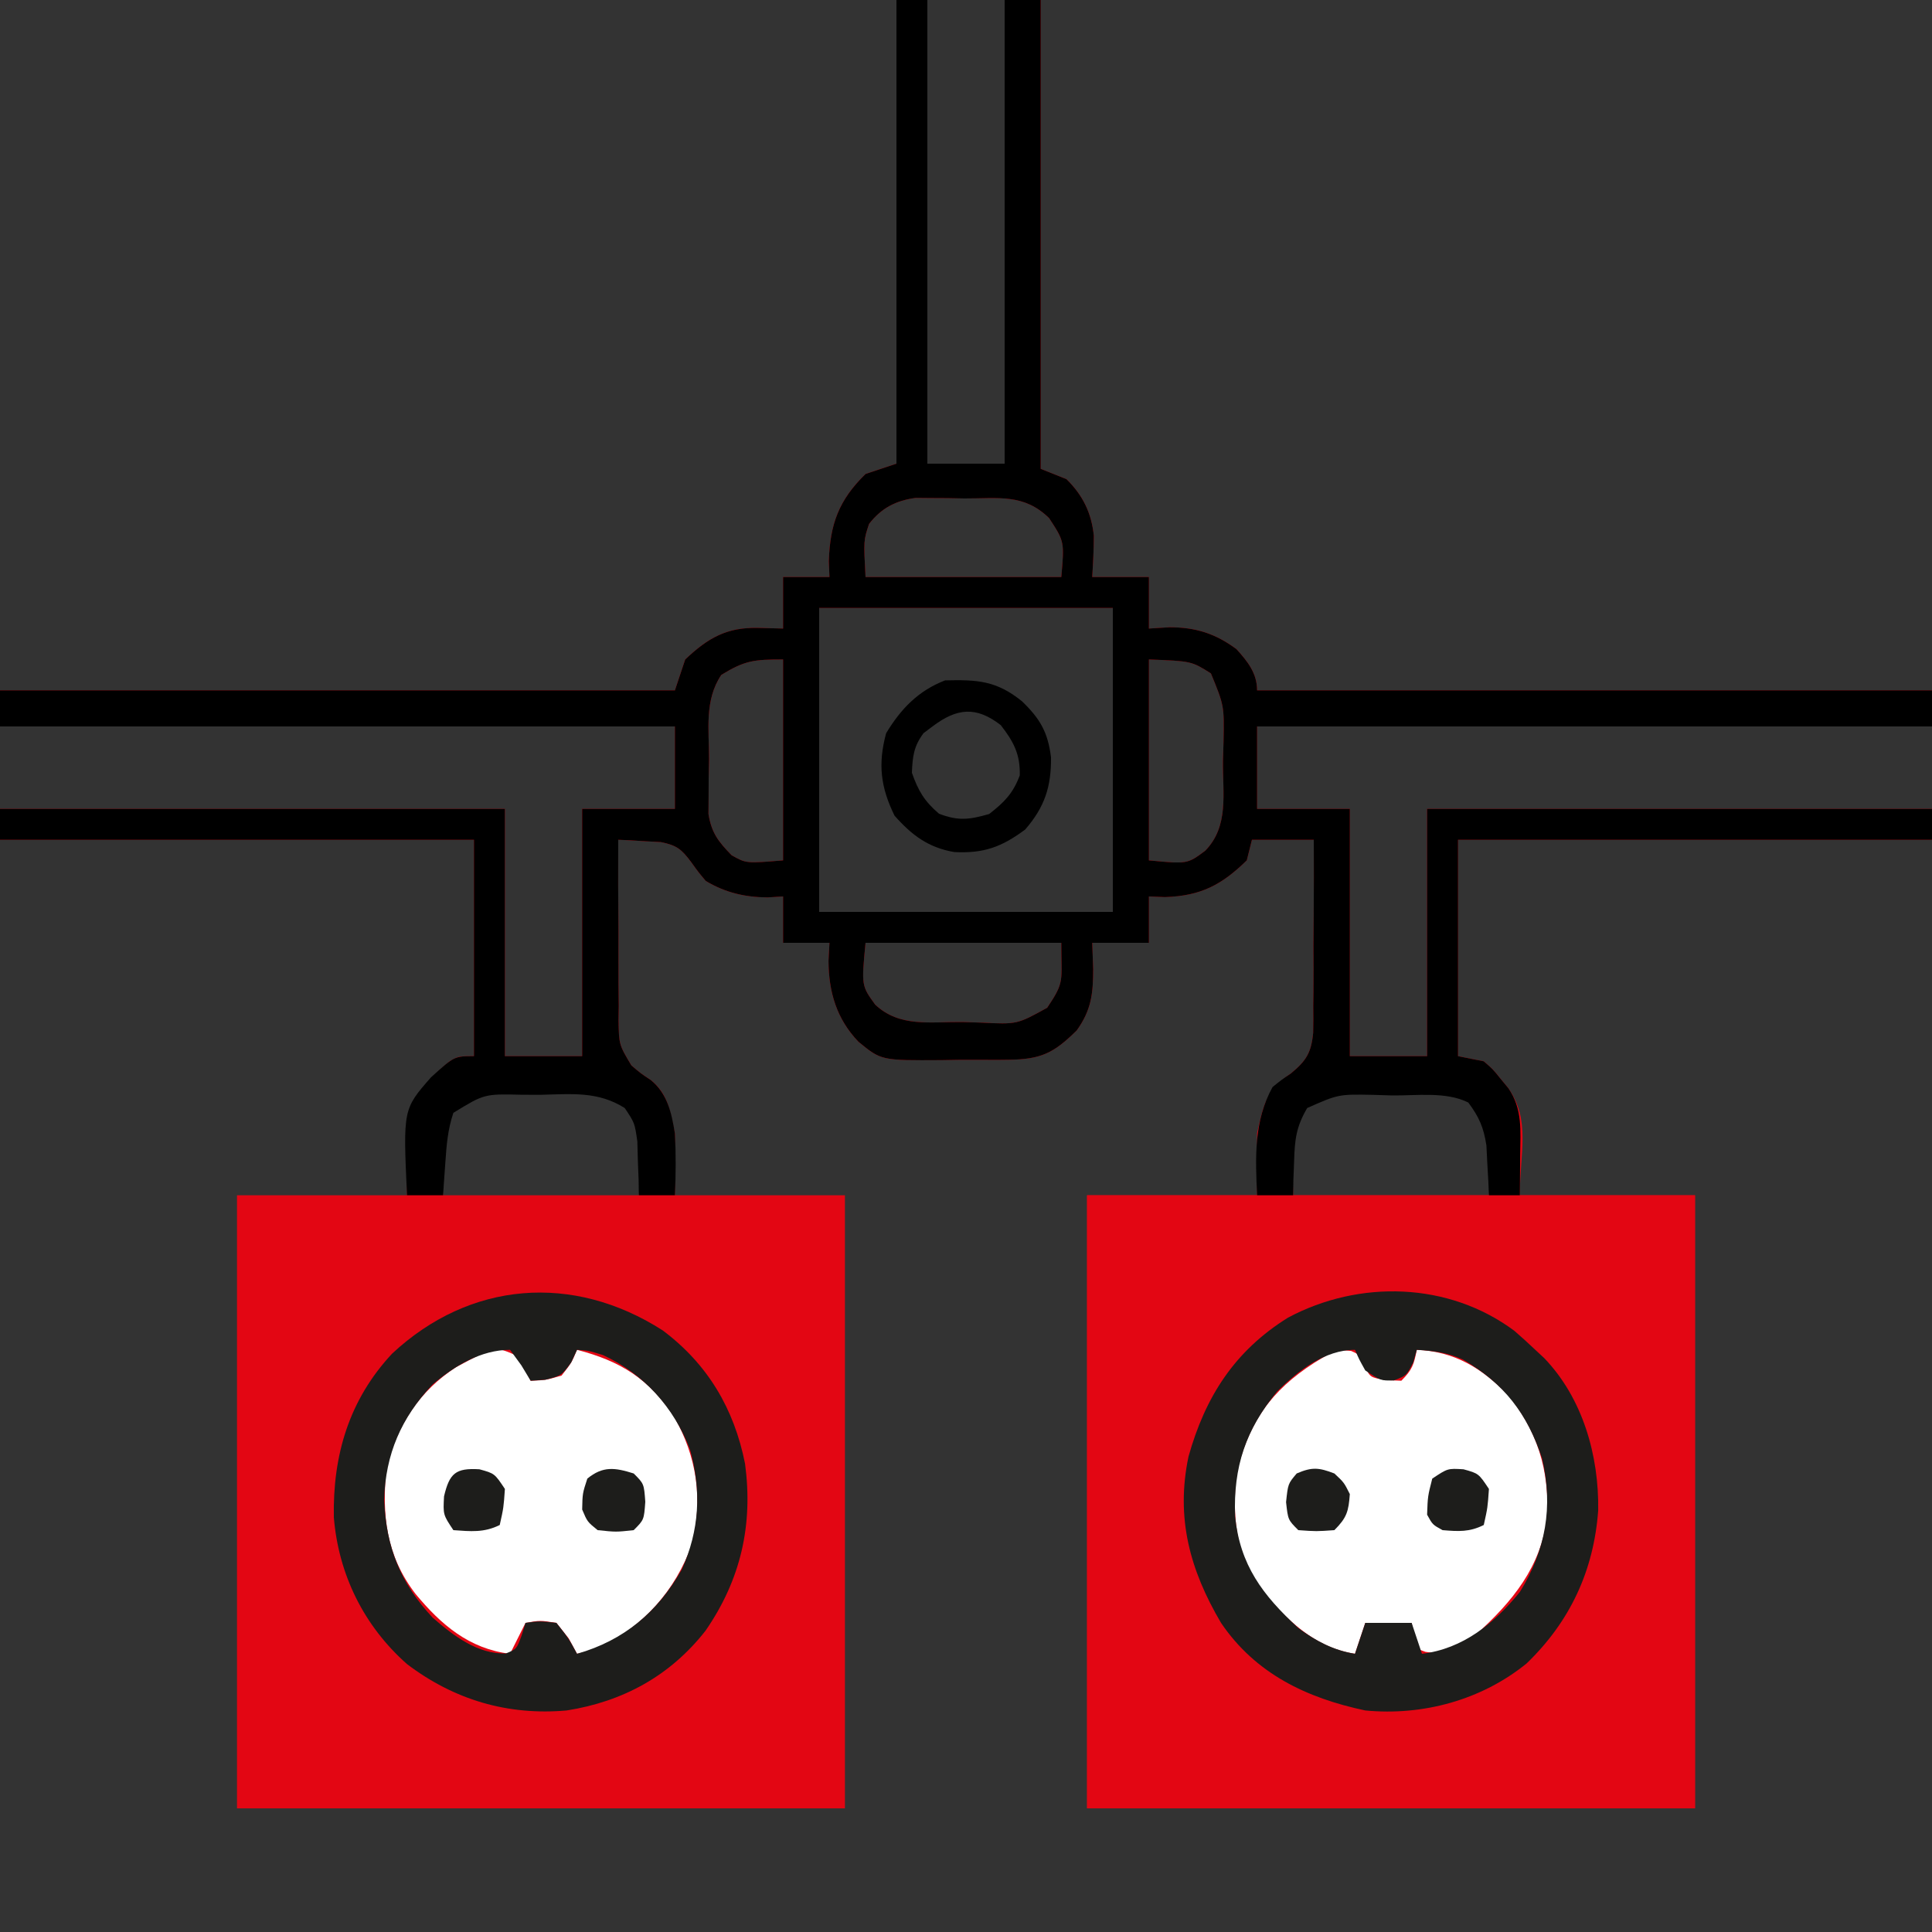
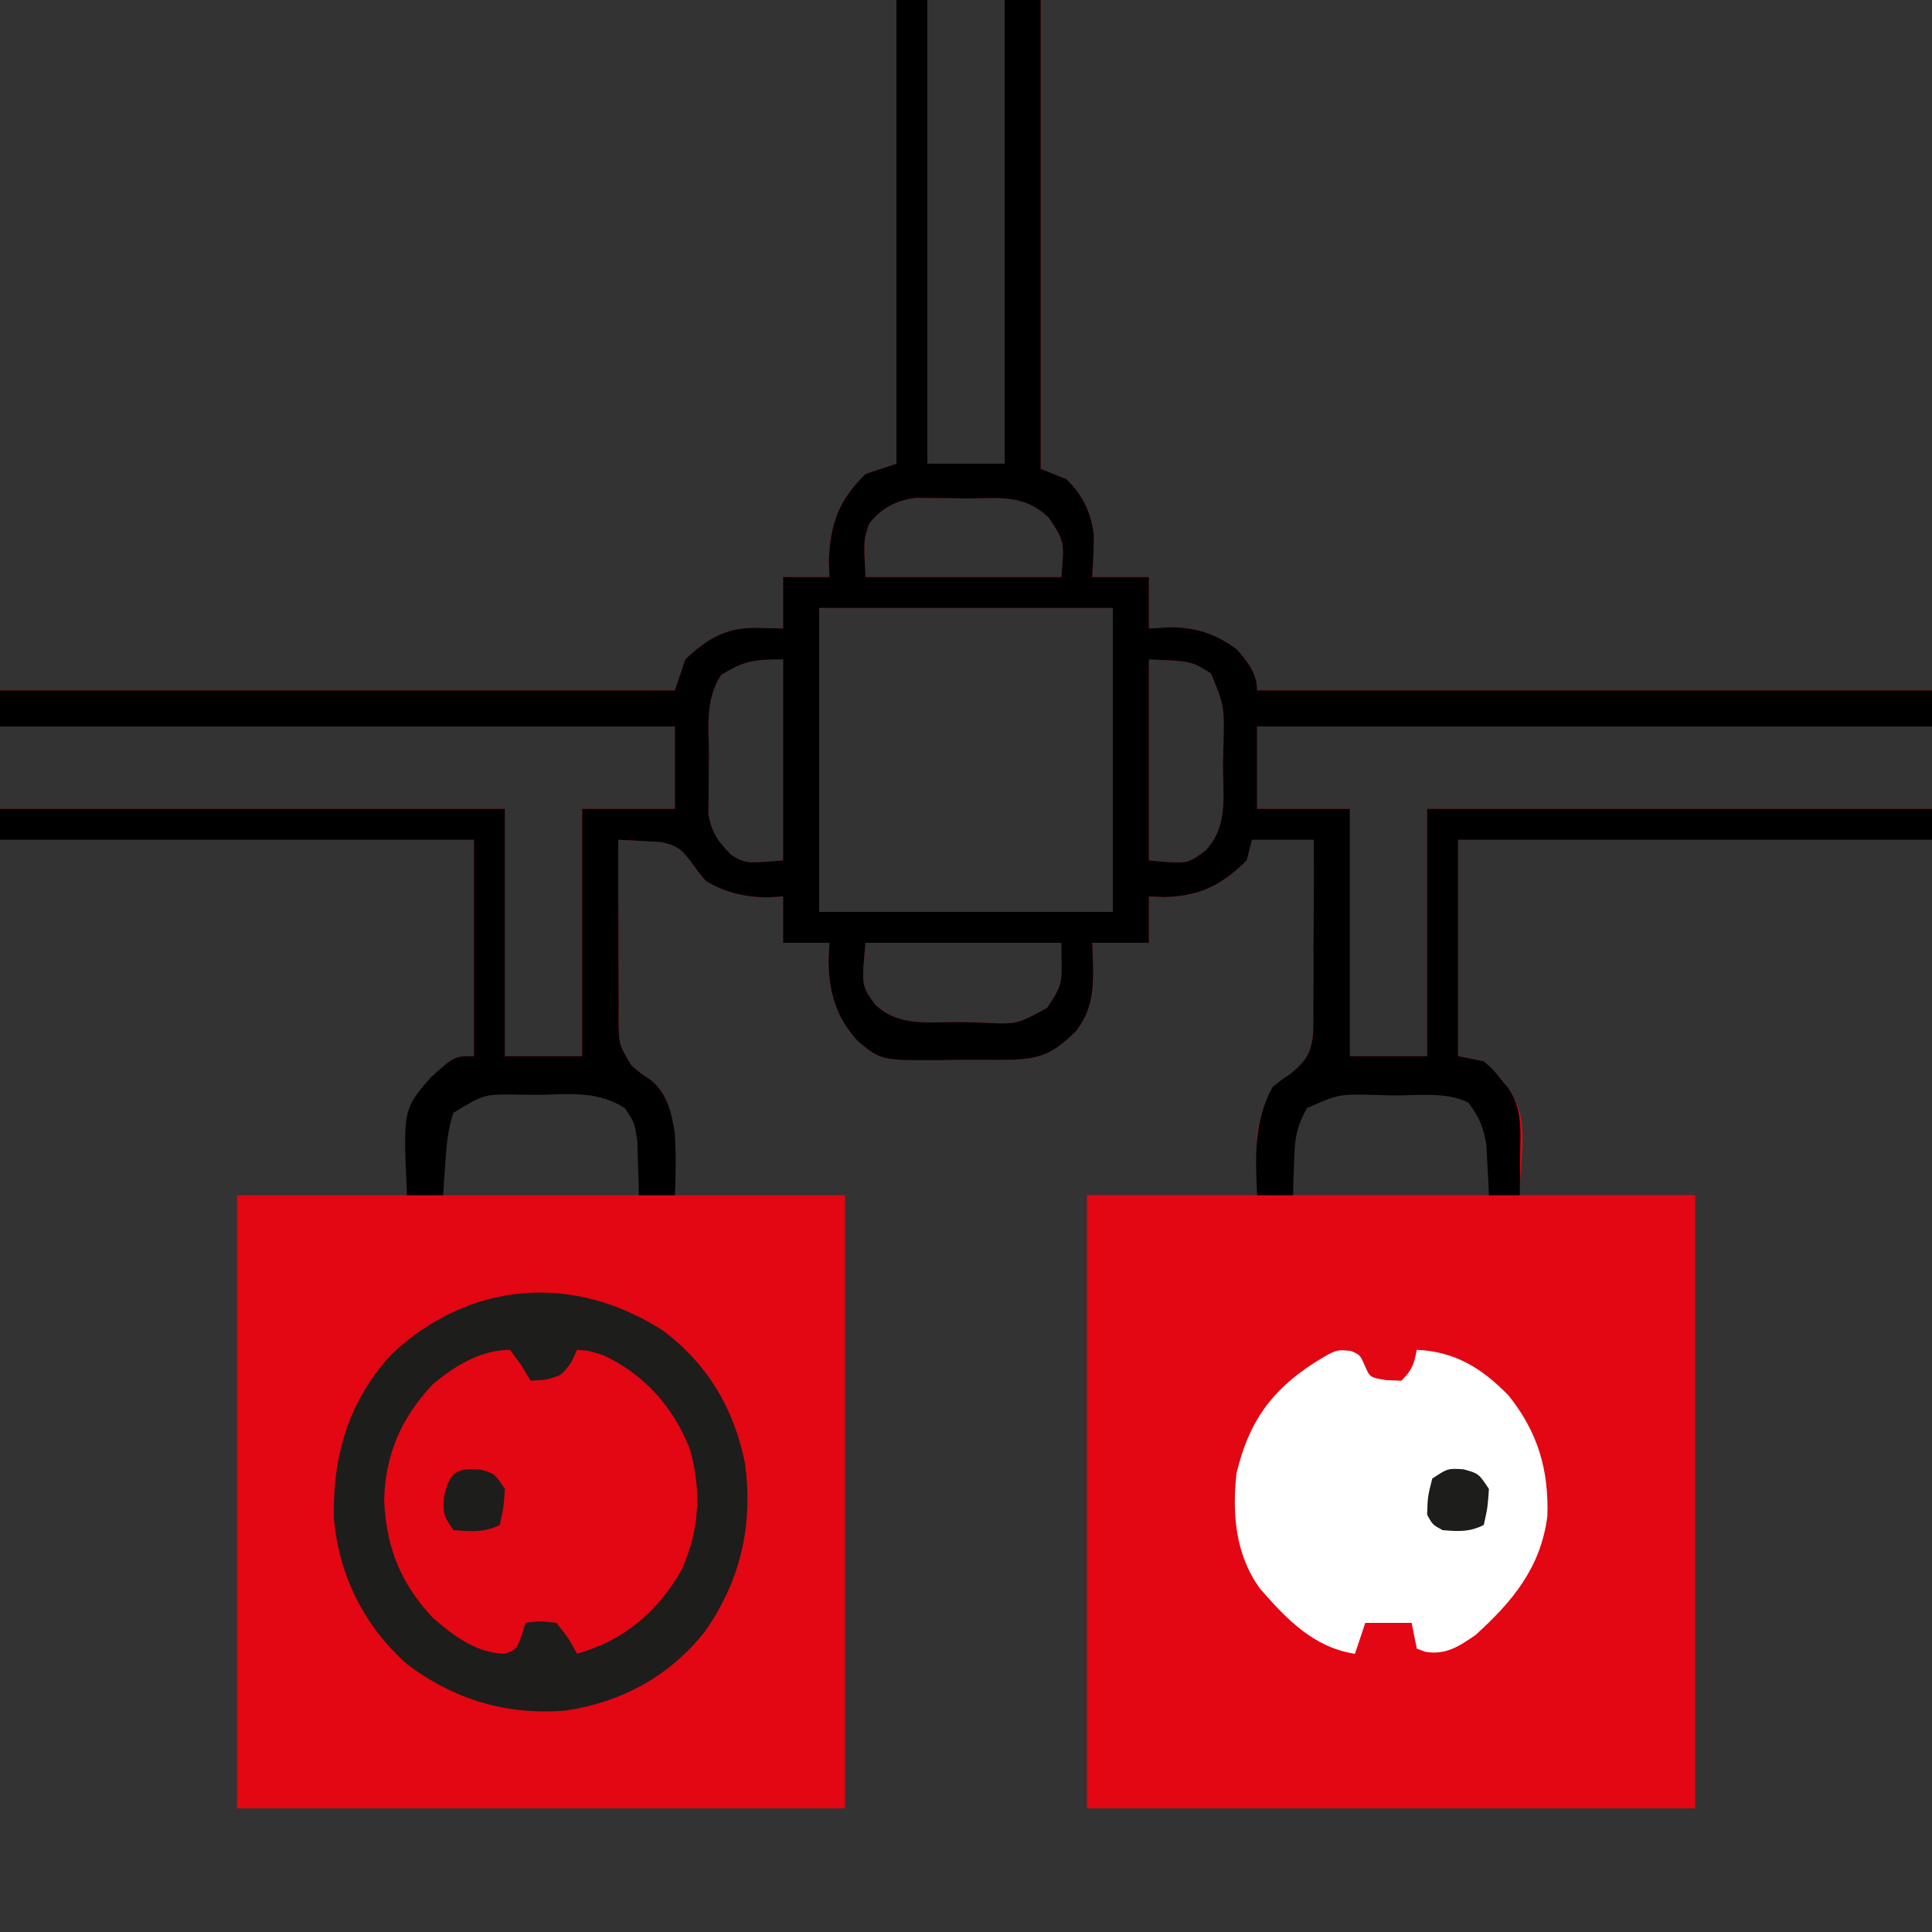
<svg xmlns="http://www.w3.org/2000/svg" width="375" height="375">
  <rect width="100%" height="100%" fill="#333333" stroke="none" />
  <path d="M0 0 C1.98 0 3.96 0 6 0 C6 29.7 6 59.4 6 90 C10.95 90 15.9 90 21 90 C21 60.3 21 30.6 21 0 C23.31 0 25.62 0 28 0 C28 30.03 28 60.06 28 91 C29.65 91.66 31.3 92.32 33 93 C36.18 96.133 37.846 99.539 38.312 103.973 C38.312 106.65 38.167 109.327 38 112 C41.63 112 45.26 112 49 112 C49 115.3 49 118.6 49 122 C50.32 121.918 51.64 121.835 53 121.75 C58.1 121.766 61.89 122.957 66 126 C68.154 128.379 70 130.669 70 134 C113.23 134 156.46 134 201 134 C201 136.31 201 138.62 201 141 C157.77 141 114.54 141 70 141 C70 146.28 70 151.56 70 157 C75.94 157 81.88 157 88 157 C88 172.84 88 188.68 88 205 C92.95 205 97.9 205 103 205 C103 189.16 103 173.32 103 157 C135.34 157 167.68 157 201 157 C201 158.98 201 160.96 201 163 C170.64 163 140.28 163 109 163 C109 176.86 109 190.72 109 205 C110.65 205.33 112.3 205.66 114 206 C115.766 207.523 115.766 207.523 117.25 209.375 C117.75 209.981 118.25 210.587 118.766 211.211 C123.156 217.575 121 223.643 121 232 C132.22 232 143.44 232 155 232 C155 271.27 155 310.54 155 351 C116.06 351 77.12 351 37 351 C37 311.73 37 272.46 37 232 C47.89 232 58.78 232 70 232 C70 228.04 70 224.08 70 220 C71.222 214.391 71.84 211.565 76.565 208.353 C79.55 205.885 80.515 204.33 80.886 200.463 C80.927 198.718 80.93 196.972 80.902 195.227 C80.915 194.303 80.927 193.379 80.94 192.427 C80.971 189.492 80.955 186.56 80.938 183.625 C80.951 181.629 80.967 179.633 80.986 177.637 C81.027 172.757 81.025 167.88 81 163 C77.04 163 73.08 163 69 163 C68.67 164.32 68.34 165.64 68 167 C63.124 171.762 59.092 173.9 52.125 174.125 C51.094 174.084 50.062 174.042 49 174 C49 176.97 49 179.94 49 183 C45.37 183 41.74 183 38 183 C38.062 184.691 38.124 186.382 38.188 188.125 C38.169 192.888 37.84 196.025 35 200 C30.546 204.39 28.105 205.638 21.66 205.699 C20.632 205.71 20.632 205.71 19.584 205.721 C18.143 205.729 16.701 205.724 15.26 205.707 C13.07 205.688 10.887 205.727 8.697 205.771 C-2.954 205.842 -2.954 205.842 -7.383 202.199 C-11.636 197.739 -13.145 192.559 -13.188 186.5 C-13.126 185.345 -13.064 184.19 -13 183 C-15.97 183 -18.94 183 -22 183 C-22 180.03 -22 177.06 -22 174 C-22.99 174.062 -23.98 174.124 -25 174.188 C-29.398 174.152 -33.202 173.268 -37 171 C-38.453 169.277 -38.453 169.277 -39.812 167.375 C-41.7 164.86 -42.582 164.084 -45.718 163.452 C-47.193 163.371 -47.193 163.371 -48.699 163.289 C-49.691 163.227 -50.684 163.164 -51.706 163.1 C-52.463 163.067 -53.22 163.034 -54 163 C-54.03 168.872 -54.015 174.742 -53.957 180.615 C-53.944 182.611 -53.943 184.607 -53.955 186.603 C-53.97 189.479 -53.941 192.351 -53.902 195.227 C-53.917 196.114 -53.931 197.002 -53.946 197.917 C-53.861 202.757 -53.861 202.757 -51.45 206.795 C-49.61 208.365 -49.61 208.365 -47.689 209.628 C-44.264 212.41 -43.924 215.759 -43 220 C-43 223.96 -43 227.92 -43 232 C-32.11 232 -21.22 232 -10 232 C-10 271.27 -10 310.54 -10 351 C-48.94 351 -87.88 351 -128 351 C-128 311.73 -128 272.46 -128 232 C-117.11 232 -106.22 232 -95 232 C-95 228.04 -95 224.08 -95 220 C-93.574 213.456 -91.904 210.192 -86.719 205.996 C-85 205 -85 205 -82 205 C-82 191.14 -82 177.28 -82 163 C-112.36 163 -142.72 163 -174 163 C-174 161.02 -174 159.04 -174 157 C-141.66 157 -109.32 157 -76 157 C-76 172.84 -76 188.68 -76 205 C-71.05 205 -66.1 205 -61 205 C-61 189.16 -61 173.32 -61 157 C-55.06 157 -49.12 157 -43 157 C-43 151.72 -43 146.44 -43 141 C-86.23 141 -129.46 141 -174 141 C-174 138.69 -174 136.38 -174 134 C-130.77 134 -87.54 134 -43 134 C-42.01 131.03 -42.01 131.03 -41 128 C-36.547 123.782 -32.897 121.713 -26.75 121.875 C-25.183 121.916 -23.615 121.957 -22 122 C-22 118.7 -22 115.4 -22 112 C-19.03 112 -16.06 112 -13 112 C-13.041 110.989 -13.082 109.979 -13.125 108.938 C-12.894 101.65 -11.142 97.025 -6 92 C-4.02 91.34 -2.04 90.68 0 90 C0 60.3 0 30.6 0 0 Z M-5.312 101.688 C-6.38 104.876 -6.38 104.876 -6 112 C6.54 112 19.08 112 32 112 C32.605 105.11 32.605 105.11 29.625 100.562 C24.7 95.755 19.779 96.781 13.188 96.75 C12.094 96.729 11 96.709 9.873 96.688 C8.815 96.682 7.758 96.677 6.668 96.672 C5.701 96.663 4.735 96.653 3.739 96.644 C-0.101 97.143 -2.921 98.613 -5.312 101.688 Z M-15 118 C-15 137.47 -15 156.94 -15 177 C3.81 177 22.62 177 42 177 C42 157.53 42 138.06 42 118 C23.19 118 4.38 118 -15 118 Z M-34 131 C-37.299 135.948 -36.369 141.561 -36.375 147.375 C-36.399 148.607 -36.424 149.84 -36.449 151.109 C-36.453 152.298 -36.457 153.486 -36.461 154.711 C-36.469 155.797 -36.477 156.883 -36.486 158.001 C-35.888 161.69 -34.57 163.34 -32 166 C-29.18 167.596 -29.18 167.596 -22 167 C-22 154.13 -22 141.26 -22 128 C-27.655 128 -29.428 128.194 -34 131 Z M49 128 C49 140.87 49 153.74 49 167 C56.457 167.717 56.457 167.717 59.938 165.125 C64.586 160.336 63.303 154.014 63.375 147.688 C63.412 146.451 63.45 145.214 63.488 143.939 C63.62 136.991 63.62 136.991 61.039 130.707 C57.262 128.325 57.262 128.325 49 128 Z M-6 183 C-6.795 191.318 -6.795 191.318 -4.125 195 C0.625 199.471 6.607 198.302 12.812 198.375 C14.002 198.412 15.191 198.45 16.416 198.488 C23.421 198.838 23.421 198.838 29.262 195.602 C32.694 190.465 32 190.629 32 183 C19.46 183 6.92 183 -6 183 Z M-87 216 C-88.685 220.528 -88.685 220.528 -88 232 C-75.46 232 -62.92 232 -50 232 C-48.542 218.755 -48.542 218.755 -54 213 C-58.323 210.838 -64.064 211.726 -68.812 211.688 C-70.002 211.658 -71.191 211.629 -72.416 211.6 C-73.564 211.591 -74.712 211.583 -75.895 211.574 C-76.945 211.56 -77.995 211.545 -79.077 211.53 C-82.744 212.12 -84.385 213.409 -87 216 Z M78 216 C75.61 220.78 77 226.656 77 232 C89.54 232 102.08 232 115 232 C115.916 220.71 115.916 220.71 111 213 C106.677 210.838 100.936 211.726 96.188 211.688 C94.998 211.658 93.809 211.629 92.584 211.6 C91.436 211.591 90.288 211.583 89.105 211.574 C88.055 211.56 87.005 211.545 85.923 211.53 C82.278 212.116 80.632 213.467 78 216 Z " fill="#E30613" transform="translate(174,0)" />
  <path d="M0 0 C38.94 0 77.88 0 118 0 C118 39.27 118 78.54 118 119 C79.06 119 40.12 119 0 119 C0 79.73 0 40.46 0 0 Z " fill="#E30613" transform="translate(211,232)" />
  <path d="M0 0 C1.98 0 3.96 0 6 0 C6 29.7 6 59.4 6 90 C10.95 90 15.9 90 21 90 C21 60.3 21 30.6 21 0 C23.31 0 25.62 0 28 0 C28 30.03 28 60.06 28 91 C29.65 91.66 31.3 92.32 33 93 C36.18 96.133 37.846 99.539 38.312 103.973 C38.312 106.65 38.167 109.327 38 112 C41.63 112 45.26 112 49 112 C49 115.3 49 118.6 49 122 C50.32 121.918 51.64 121.835 53 121.75 C58.1 121.766 61.89 122.957 66 126 C68.154 128.379 70 130.669 70 134 C113.23 134 156.46 134 201 134 C201 136.31 201 138.62 201 141 C157.77 141 114.54 141 70 141 C70 146.28 70 151.56 70 157 C75.94 157 81.88 157 88 157 C88 172.84 88 188.68 88 205 C92.95 205 97.9 205 103 205 C103 189.16 103 173.32 103 157 C135.34 157 167.68 157 201 157 C201 158.98 201 160.96 201 163 C170.64 163 140.28 163 109 163 C109 176.86 109 190.72 109 205 C110.65 205.33 112.3 205.66 114 206 C115.766 207.523 115.766 207.523 117.25 209.375 C117.75 209.981 118.25 210.587 118.766 211.211 C121.558 215.258 121.116 219.487 121.062 224.188 C121.058 224.937 121.053 225.687 121.049 226.459 C121.037 228.306 121.019 230.153 121 232 C119.02 232 117.04 232 115 232 C114.963 231.12 114.925 230.239 114.887 229.332 C114.821 228.171 114.755 227.009 114.688 225.812 C114.629 224.664 114.571 223.515 114.512 222.332 C113.972 218.82 113.101 216.837 111 214 C106.668 211.834 100.945 212.681 96.188 212.625 C94.998 212.588 93.809 212.55 92.584 212.512 C85.794 212.382 85.794 212.382 79.727 215.066 C77.613 218.658 77.304 221.16 77.188 225.312 C77.116 227.194 77.116 227.194 77.043 229.113 C77.029 230.066 77.015 231.019 77 232 C74.69 232 72.38 232 70 232 C69.664 224.655 69.356 217.598 73 211 C74.689 209.628 74.689 209.628 76.565 208.353 C79.55 205.885 80.515 204.33 80.886 200.463 C80.927 198.718 80.93 196.972 80.902 195.227 C80.915 194.303 80.927 193.379 80.94 192.427 C80.971 189.492 80.955 186.56 80.938 183.625 C80.951 181.629 80.967 179.633 80.986 177.637 C81.027 172.757 81.025 167.88 81 163 C77.04 163 73.08 163 69 163 C68.67 164.32 68.34 165.64 68 167 C63.124 171.762 59.092 173.9 52.125 174.125 C51.094 174.084 50.062 174.042 49 174 C49 176.97 49 179.94 49 183 C45.37 183 41.74 183 38 183 C38.062 184.691 38.124 186.382 38.188 188.125 C38.169 192.888 37.84 196.025 35 200 C30.546 204.39 28.105 205.638 21.66 205.699 C20.632 205.71 20.632 205.71 19.584 205.721 C18.143 205.729 16.701 205.724 15.26 205.707 C13.07 205.688 10.887 205.727 8.697 205.771 C-2.954 205.842 -2.954 205.842 -7.383 202.199 C-11.636 197.739 -13.145 192.559 -13.188 186.5 C-13.126 185.345 -13.064 184.19 -13 183 C-15.97 183 -18.94 183 -22 183 C-22 180.03 -22 177.06 -22 174 C-22.99 174.062 -23.98 174.124 -25 174.188 C-29.398 174.152 -33.202 173.268 -37 171 C-38.453 169.277 -38.453 169.277 -39.812 167.375 C-41.7 164.86 -42.582 164.084 -45.718 163.452 C-47.193 163.371 -47.193 163.371 -48.699 163.289 C-49.691 163.227 -50.684 163.164 -51.706 163.1 C-52.463 163.067 -53.22 163.034 -54 163 C-54.03 168.872 -54.015 174.742 -53.957 180.615 C-53.944 182.611 -53.943 184.607 -53.955 186.603 C-53.97 189.479 -53.941 192.351 -53.902 195.227 C-53.917 196.114 -53.931 197.002 -53.946 197.917 C-53.861 202.757 -53.861 202.757 -51.45 206.795 C-49.61 208.365 -49.61 208.365 -47.689 209.628 C-44.441 212.266 -43.651 216.005 -43 220 C-42.787 224.016 -42.817 227.984 -43 232 C-45.31 232 -47.62 232 -50 232 C-50.014 231.047 -50.028 230.095 -50.043 229.113 C-50.115 227.232 -50.115 227.232 -50.188 225.312 C-50.222 224.071 -50.257 222.83 -50.293 221.551 C-50.803 217.963 -50.803 217.963 -52.734 215.074 C-57.921 211.78 -63.056 212.356 -69.062 212.5 C-70.839 212.496 -70.839 212.496 -72.65 212.492 C-79.99 212.313 -79.99 212.313 -86 216 C-87.105 219.315 -87.321 222.204 -87.562 225.688 C-87.646 226.867 -87.73 228.046 -87.816 229.262 C-87.877 230.165 -87.938 231.069 -88 232 C-90.31 232 -92.62 232 -95 232 C-95.763 215.297 -95.763 215.297 -90.348 209.113 C-85.812 205 -85.812 205 -82 205 C-82 191.14 -82 177.28 -82 163 C-112.36 163 -142.72 163 -174 163 C-174 161.02 -174 159.04 -174 157 C-141.66 157 -109.32 157 -76 157 C-76 172.84 -76 188.68 -76 205 C-71.05 205 -66.1 205 -61 205 C-61 189.16 -61 173.32 -61 157 C-55.06 157 -49.12 157 -43 157 C-43 151.72 -43 146.44 -43 141 C-86.23 141 -129.46 141 -174 141 C-174 138.69 -174 136.38 -174 134 C-130.77 134 -87.54 134 -43 134 C-42.01 131.03 -42.01 131.03 -41 128 C-36.547 123.782 -32.897 121.713 -26.75 121.875 C-25.183 121.916 -23.615 121.957 -22 122 C-22 118.7 -22 115.4 -22 112 C-19.03 112 -16.06 112 -13 112 C-13.041 110.989 -13.082 109.979 -13.125 108.938 C-12.894 101.65 -11.142 97.025 -6 92 C-4.02 91.34 -2.04 90.68 0 90 C0 60.3 0 30.6 0 0 Z M-5.312 101.688 C-6.38 104.876 -6.38 104.876 -6 112 C6.54 112 19.08 112 32 112 C32.605 105.11 32.605 105.11 29.625 100.562 C24.7 95.755 19.779 96.781 13.188 96.75 C12.094 96.729 11 96.709 9.873 96.688 C8.815 96.682 7.758 96.677 6.668 96.672 C5.701 96.663 4.735 96.653 3.739 96.644 C-0.101 97.143 -2.921 98.613 -5.312 101.688 Z M-15 118 C-15 137.47 -15 156.94 -15 177 C3.81 177 22.62 177 42 177 C42 157.53 42 138.06 42 118 C23.19 118 4.38 118 -15 118 Z M-34 131 C-37.299 135.948 -36.369 141.561 -36.375 147.375 C-36.399 148.607 -36.424 149.84 -36.449 151.109 C-36.453 152.298 -36.457 153.486 -36.461 154.711 C-36.469 155.797 -36.477 156.883 -36.486 158.001 C-35.888 161.69 -34.57 163.34 -32 166 C-29.18 167.596 -29.18 167.596 -22 167 C-22 154.13 -22 141.26 -22 128 C-27.655 128 -29.428 128.194 -34 131 Z M49 128 C49 140.87 49 153.74 49 167 C56.457 167.717 56.457 167.717 59.938 165.125 C64.586 160.336 63.303 154.014 63.375 147.688 C63.412 146.451 63.45 145.214 63.488 143.939 C63.62 136.991 63.62 136.991 61.039 130.707 C57.262 128.325 57.262 128.325 49 128 Z M-6 183 C-6.795 191.318 -6.795 191.318 -4.125 195 C0.625 199.471 6.607 198.302 12.812 198.375 C14.002 198.412 15.191 198.45 16.416 198.488 C23.421 198.838 23.421 198.838 29.262 195.602 C32.694 190.465 32 190.629 32 183 C19.46 183 6.92 183 -6 183 Z " fill="#000000" transform="translate(174,0)" />
  <path d="M0 0 C1.75 0.781 1.75 0.781 2.625 2.781 C3.638 5.128 3.638 5.128 6.75 5.656 C7.74 5.697 8.73 5.739 9.75 5.781 C11.889 3.643 12.177 2.648 12.75 -0.219 C20.134 0.095 25.439 3.362 30.551 8.641 C36.199 15.648 38.394 23.051 38.094 32.016 C36.855 41.986 31.352 48.617 24.125 55.156 C20.917 57.351 18.393 59.048 14.438 58.406 C13.881 58.2 13.324 57.994 12.75 57.781 C12.42 56.131 12.09 54.481 11.75 52.781 C8.78 52.781 5.81 52.781 2.75 52.781 C2.09 54.761 1.43 56.741 0.75 58.781 C-7.267 57.561 -12.533 52.066 -17.707 46.102 C-22.474 39.495 -23.095 31.642 -22.25 23.781 C-19.916 13.915 -15.592 7.723 -7.125 2.281 C-2.923 -0.284 -2.923 -0.284 0 0 Z " fill="#FFFFFF" transform="translate(262.25,262.219)" />
-   <path d="M0 0 C1.75 2.562 1.75 2.562 3 5 C5.904 4.892 5.904 4.892 9 4 C10.917 1.557 10.917 1.557 12 -1 C20.433 1.18 25.955 4.63 30.812 11.938 C35.223 19.627 36.477 28.005 34.348 36.648 C31.043 45.867 24.841 52.753 16 57 C14.677 57.372 13.345 57.717 12 58 C11.464 57.01 10.928 56.02 10.375 55 C9.591 54.01 8.807 53.02 8 52 C4.831 51.498 4.831 51.498 2 52 C1.01 53.98 0.02 55.96 -1 58 C-8.948 57.037 -14.413 52.336 -19.348 46.371 C-25.021 38.978 -25.921 31.125 -25 22 C-23.023 13.774 -18.6 6.977 -11.465 2.359 C-3.912 -1.69 -3.912 -1.69 0 0 Z " fill="#FFFFFF" transform="translate(100,263)" />
  <path d="M0 0 C8.716 6.505 13.894 15.221 16 25.887 C17.588 37.771 15.175 48.389 8.324 58.309 C1.502 67.015 -7.638 72.049 -18.613 73.781 C-30.067 74.798 -40.453 71.72 -49.613 64.781 C-57.962 57.4 -62.914 47.409 -63.816 36.273 C-64.032 24.218 -60.85 13.468 -52.504 4.52 C-37.409 -9.56 -17.385 -11.135 0 0 Z M-44.684 10.543 C-50.725 16.99 -53.781 24.002 -54.051 32.844 C-53.687 42.016 -50.916 49.053 -44.613 55.781 C-40.624 59.251 -35.919 62.876 -30.426 62.719 C-28.34 61.869 -28.34 61.869 -27.363 59.219 C-27.116 58.414 -26.868 57.61 -26.613 56.781 C-23.863 56.406 -23.863 56.406 -20.613 56.781 C-18.238 59.781 -18.238 59.781 -16.613 62.781 C-7.49 60.175 -0.93 54.647 3.719 46.426 C7.15 38.799 7.566 31.211 5.324 23.156 C2.166 14.922 -3.605 8.484 -11.613 4.781 C-14.421 3.93 -14.421 3.93 -16.613 3.781 C-16.985 4.586 -17.356 5.39 -17.738 6.219 C-19.613 8.781 -19.613 8.781 -22.801 9.594 C-24.193 9.687 -24.193 9.687 -25.613 9.781 C-26.51 8.296 -26.51 8.296 -27.426 6.781 C-28.148 5.791 -28.87 4.801 -29.613 3.781 C-35.272 3.781 -40.439 6.931 -44.684 10.543 Z " fill="#1D1D1B" transform="translate(128.613,258.219)" />
-   <path d="M0 0 C1.382 1.198 2.739 2.426 4.062 3.688 C4.907 4.473 4.907 4.473 5.77 5.273 C13.289 13.079 16.443 24.258 16.27 34.883 C15.408 46.549 10.816 56.421 2.375 64.562 C-6.391 71.685 -17.801 74.76 -28.938 73.688 C-40.368 71.263 -50.253 66.539 -56.938 56.688 C-63 46.398 -65.745 36.302 -63.25 24.41 C-59.995 12.785 -54.293 3.889 -43.93 -2.562 C-30.104 -9.936 -12.762 -9.508 0 0 Z M-46.043 11.773 C-52.143 19.187 -54.567 26.407 -54.207 35.996 C-53.258 45.477 -48.876 51.269 -41.938 57.688 C-38.591 60.167 -35.098 62.022 -30.938 62.688 C-30.277 60.708 -29.617 58.727 -28.938 56.688 C-25.968 56.688 -22.997 56.688 -19.938 56.688 C-19.277 58.667 -18.617 60.648 -17.938 62.688 C-9.943 61.718 -3.878 56.755 1.062 50.688 C6.078 42.581 7.576 34.147 5.379 24.77 C2.476 16.037 -1.961 10.288 -9.902 5.621 C-12.941 4.227 -15.613 3.895 -18.938 3.688 C-19.164 4.492 -19.391 5.296 -19.625 6.125 C-20.938 8.688 -20.938 8.688 -23.375 9.625 C-25.938 9.688 -25.938 9.688 -28.938 7.688 C-30.125 5.562 -30.125 5.562 -30.938 3.688 C-36.803 3.688 -41.987 7.755 -46.043 11.773 Z " fill="#1D1D1B" transform="translate(293.938,258.312)" />
-   <path d="M0 0 C3.48 3.357 5.023 5.971 5.625 10.875 C5.68 16.557 4.413 20.489 0.625 24.875 C-3.961 28.292 -7.435 29.551 -13.168 29.258 C-18.182 28.388 -21.374 26.007 -24.75 22.188 C-27.459 16.664 -27.988 12.136 -26.375 6.188 C-23.533 1.481 -20.135 -2.064 -14.938 -4.062 C-8.647 -4.216 -4.959 -4.014 0 0 Z M-17.375 4.875 C-18.241 5.525 -18.241 5.525 -19.125 6.188 C-21.021 8.747 -21.251 10.71 -21.375 13.875 C-20.13 17.401 -18.958 19.373 -16.125 21.812 C-12.373 23.262 -10.229 22.976 -6.375 21.875 C-3.422 19.564 -1.757 17.893 -0.438 14.375 C-0.335 10.272 -1.637 7.823 -4.125 4.625 C-8.924 0.892 -12.674 1.317 -17.375 4.875 Z " fill="#000000" transform="translate(198.375,136.125)" />
  <path d="M0 0 C2.938 0.812 2.938 0.812 4.938 3.812 C4.688 7.438 4.688 7.438 3.938 10.812 C0.894 12.334 -1.717 12.051 -5.062 11.812 C-7.062 8.812 -7.062 8.812 -6.875 5.25 C-5.818 0.776 -4.629 -0.283 0 0 Z " fill="#1D1D1B" transform="translate(93.062,285.188)" />
  <path d="M0 0 C2.938 0.812 2.938 0.812 4.938 3.812 C4.688 7.438 4.688 7.438 3.938 10.812 C1.139 12.212 -0.967 12.065 -4.062 11.812 C-6 10.75 -6 10.75 -7.062 8.812 C-6.938 5.25 -6.938 5.25 -6.062 1.812 C-3.062 -0.188 -3.062 -0.188 0 0 Z " fill="#1D1D1B" transform="translate(284.062,285.188)" />
-   <path d="M0 0 C2 2 2 2 2.25 5.5 C2 9 2 9 0 11 C-3.438 11.375 -3.438 11.375 -7 11 C-9 9.375 -9 9.375 -10 7 C-9.938 3.875 -9.938 3.875 -9 1 C-5.974 -1.485 -3.615 -1.142 0 0 Z " fill="#1D1D1B" transform="translate(123,286)" />
-   <path d="M0 0 C1.875 1.75 1.875 1.75 3 4 C2.759 7.37 2.412 8.588 0 11 C-3.5 11.25 -3.5 11.25 -7 11 C-9 9 -9 9 -9.375 5.562 C-9 2 -9 2 -7.312 0 C-4.335 -1.287 -3.016 -1.16 0 0 Z " fill="#1D1D1B" transform="translate(259,286)" />
</svg>